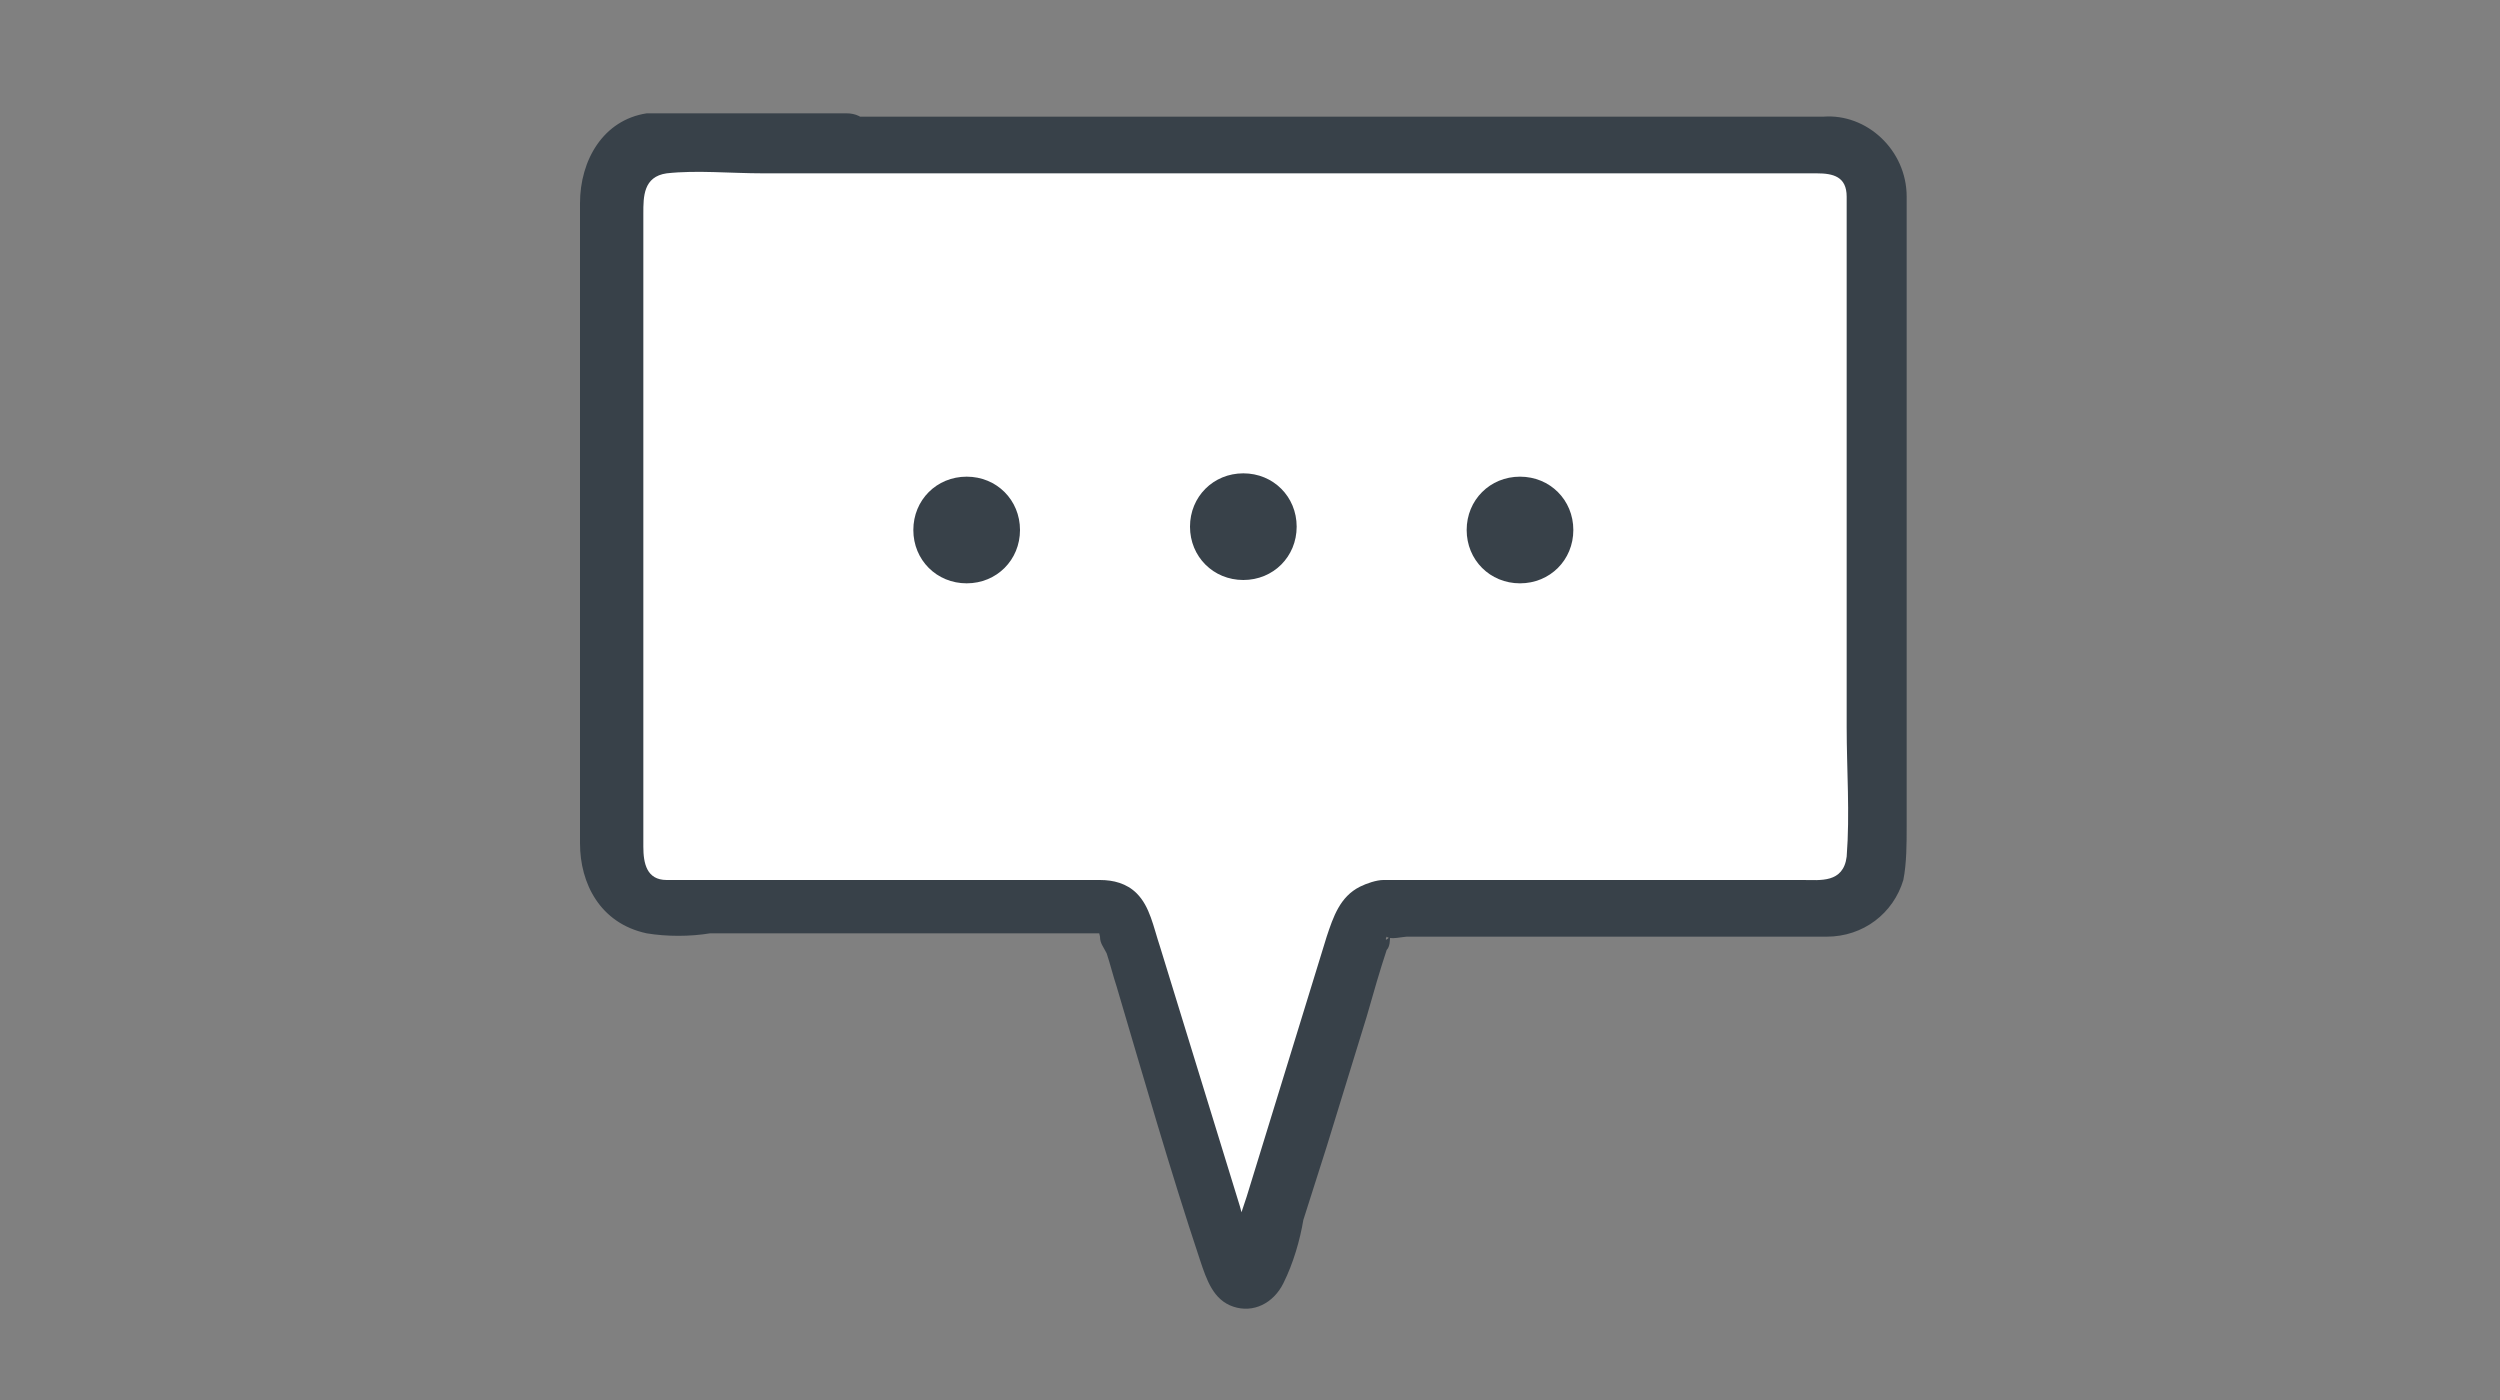
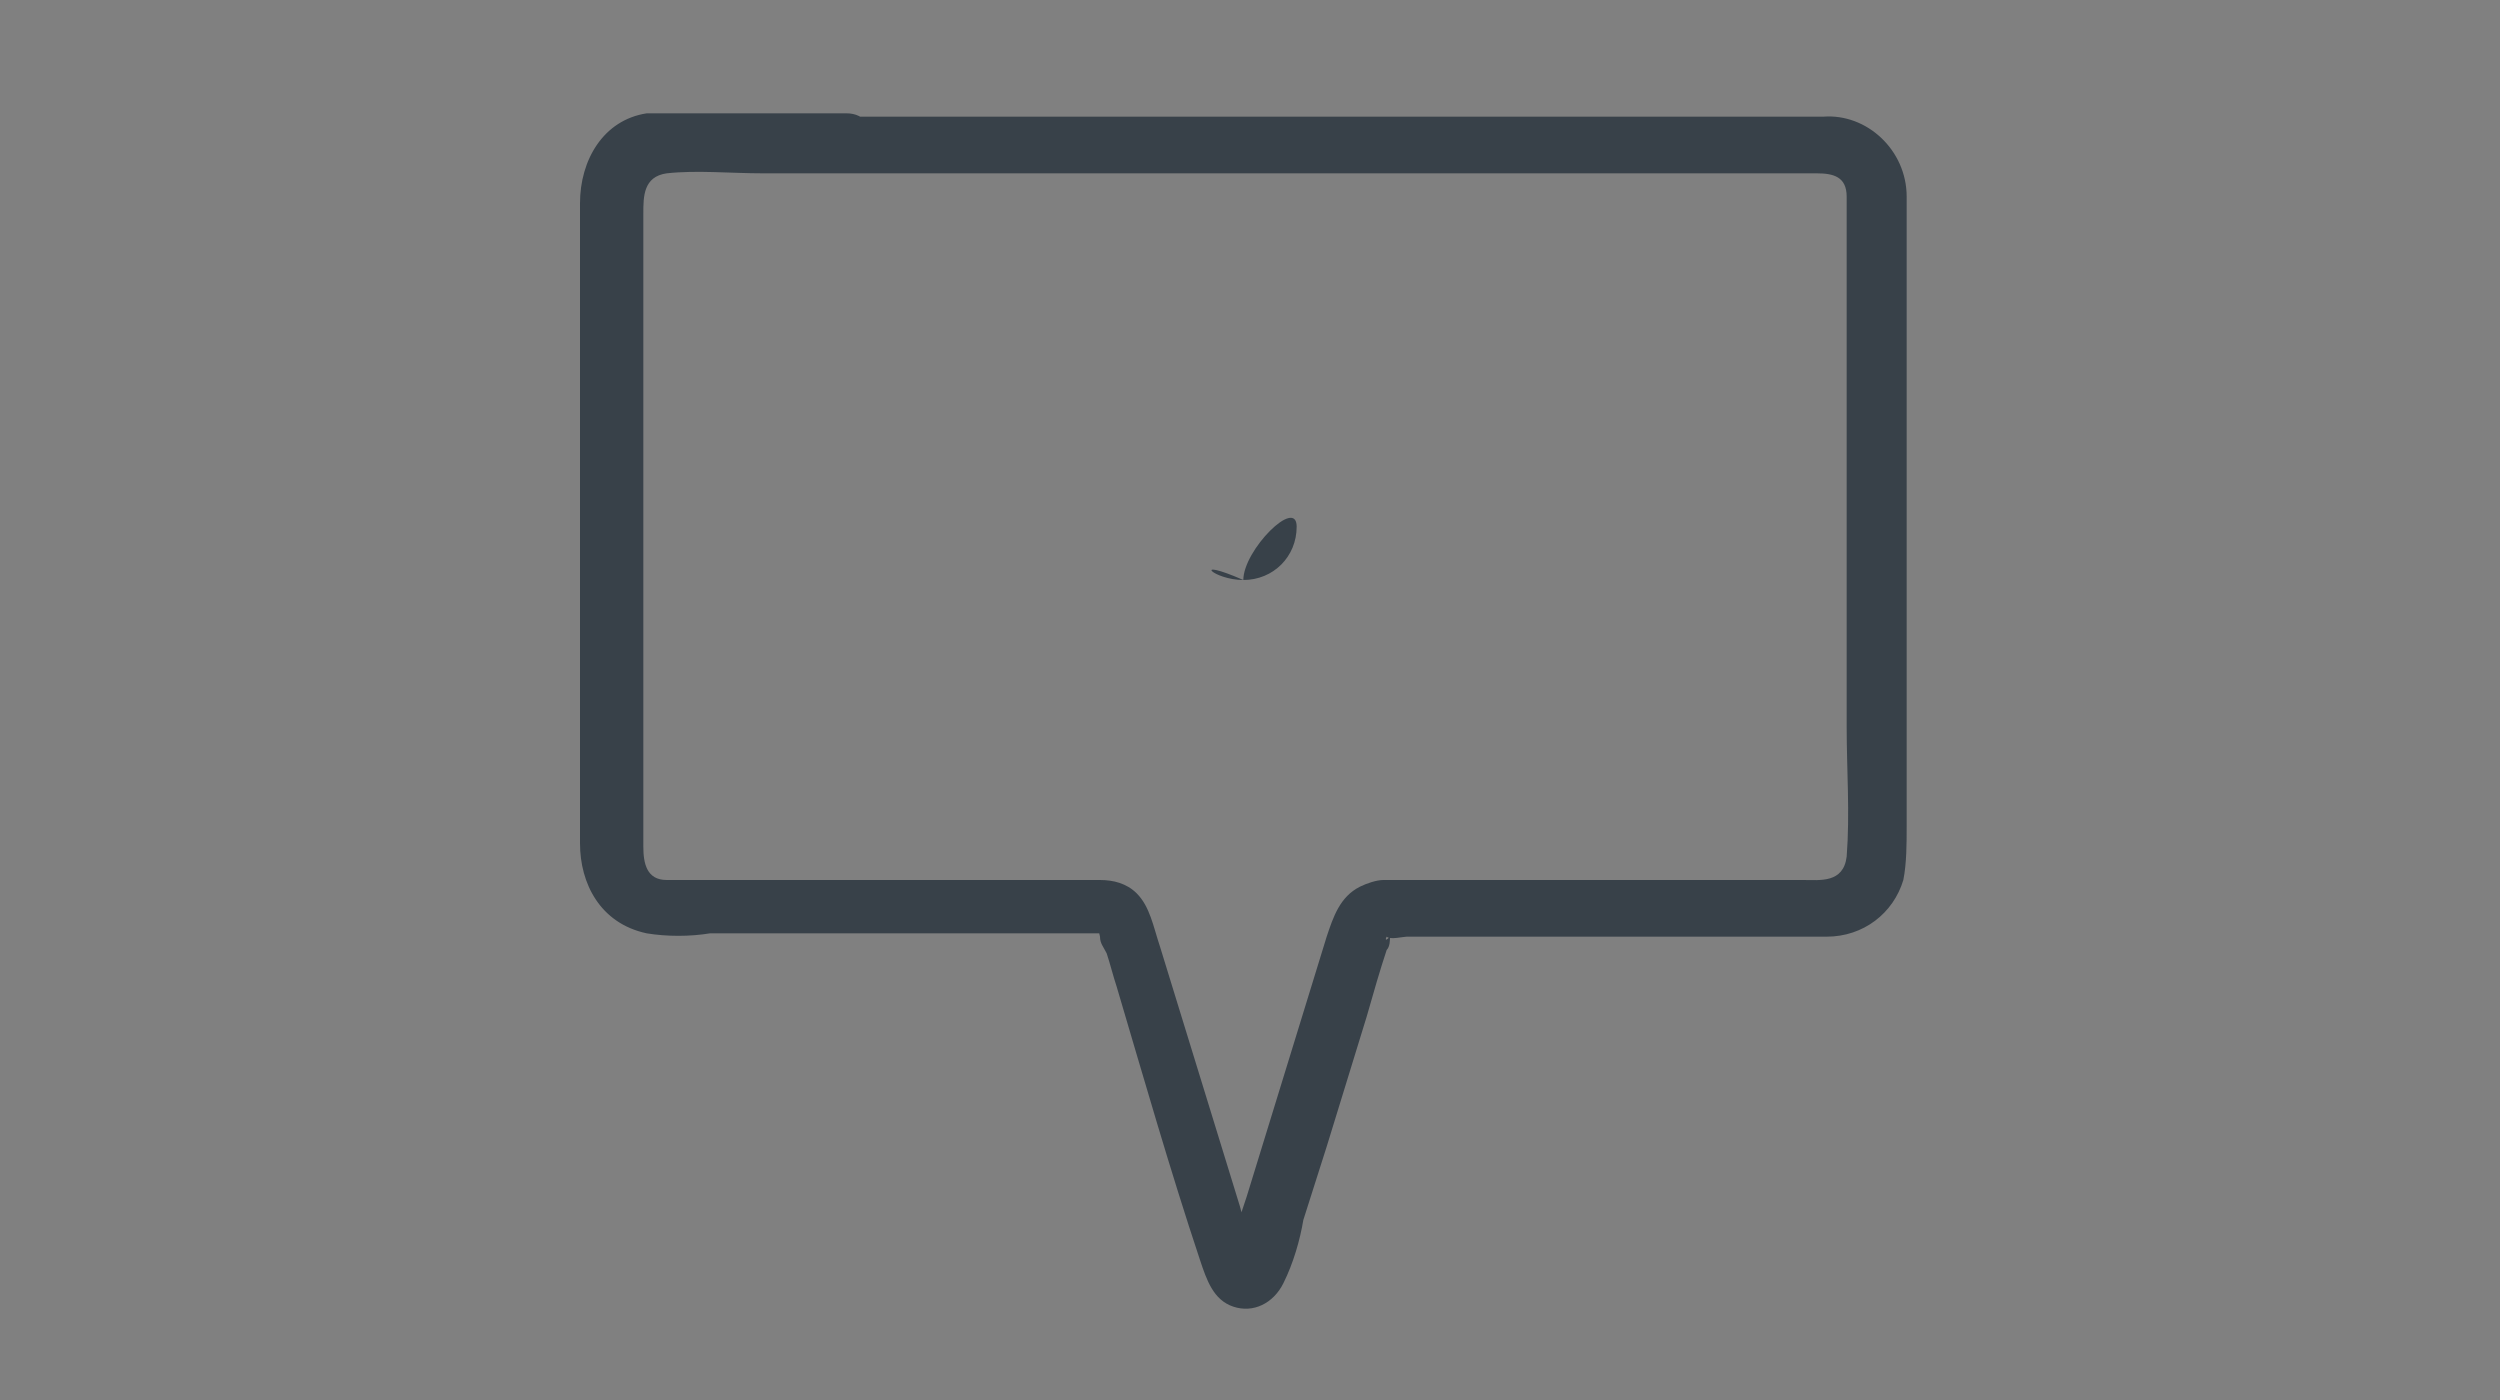
<svg xmlns="http://www.w3.org/2000/svg" version="1.1" id="レイヤー_1" x="0px" y="0px" viewBox="0 0 75 42" style="enable-background:new 0 0 75 42;" xml:space="preserve">
  <rect x="0" y="0" width="75" height="42" fill="#808080" stroke="none" />
  <style type="text/css">
	.st0{fill:#FFFFFF;}
	.st1{fill:#384149;}
</style>
  <g>
    <g>
-       <path class="st0" d="M25.4,4.3h-5.5c-0.9,0-1.6,0.7-1.6,1.6l0,0v19.8c0,0.9,0.7,1.6,1.6,1.6h0h13.2c0.3,0,0.6,0.2,0.7,0.5    c1.1,3.5,2.1,6.9,3.1,10.4c0.1,0.2,0.3,0.3,0.5,0.3c0.1,0,0.2-0.1,0.3-0.3c1-3.5,2.1-6.9,3.1-10.4c0.1-0.3,0.4-0.5,0.7-0.5h13.2    c0.9,0,1.6-0.7,1.6-1.6l0,0V5.9c0-0.9-0.7-1.6-1.6-1.6l0,0L25.4,4.3z" />
      <path class="st1" d="M25.4,3.4h-4.8c-0.4,0-0.8,0-1.2,0c-1.3,0.2-2,1.4-2,2.7v19.2c0,1.2,0.6,2.4,2,2.7c0.6,0.1,1.3,0.1,1.9,0    h10.9c0.3,0,0.5,0,0.8,0c0,0,0.3,0,0,0c0,0-0.1-0.3,0,0.1c0,0.2,0.1,0.3,0.2,0.5c0.1,0.3,0.2,0.7,0.3,1c0.8,2.7,1.6,5.5,2.5,8.2    c0.2,0.6,0.4,1.2,1,1.4c0.6,0.2,1.2-0.1,1.5-0.7c0.3-0.6,0.5-1.3,0.6-1.9l0.7-2.2c0.4-1.3,0.8-2.6,1.2-3.9c0.2-0.7,0.4-1.4,0.6-2    c0.1-0.1,0.1-0.3,0.1-0.4c0-0.2,0-0.1,0,0c-0.2,0.2-0.1,0-0.1,0c0.1,0.1,0.5,0,0.6,0h12.1c0.2,0,0.3,0,0.5,0c1.1,0,2-0.7,2.3-1.7    c0.1-0.5,0.1-1.1,0.1-1.6V10.1c0-1.4,0-2.8,0-4.2c0-1.4-1.2-2.5-2.5-2.4c-0.4,0-0.9,0-1.3,0H25.4c-1.1,0-1.1,1.7,0,1.7h29.1    c0.5,0,0.9,0.1,0.9,0.7c0,0.4,0,0.8,0,1.3v14.6c0,1.3,0.1,2.6,0,3.9c-0.1,0.8-0.8,0.7-1.3,0.7H43.4c-0.6,0-1.3,0-1.9,0    c-0.2,0-0.5,0.1-0.7,0.2c-0.6,0.3-0.8,0.9-1,1.5c-0.4,1.3-0.8,2.6-1.2,3.9l-1.2,3.9c-0.1,0.3-0.2,0.6-0.3,0.9l-0.1,0.4    c0,0.1-0.2,0.4-0.2,0.5c0-0.1,0.8-0.1,0.8,0c0-0.1-0.1-0.3-0.1-0.4c-0.1-0.4-0.2-0.7-0.3-1.1c-0.8-2.6-1.6-5.2-2.4-7.8    c-0.2-0.6-0.3-1.2-0.7-1.6c-0.3-0.3-0.7-0.4-1.1-0.4c-0.2,0-0.4,0-0.6,0H21.9c-0.6,0-1.3,0-1.9,0c-0.6,0-0.7-0.5-0.7-1v-19    c0-0.5,0-1.1,0.7-1.2c0.9-0.1,1.9,0,2.9,0h2.7C26.5,5.2,26.5,3.4,25.4,3.4z" />
-       <path class="st1" d="M45.6,17.5c0.9,0,1.6-0.7,1.6-1.6c0-0.9-0.7-1.6-1.6-1.6c-0.9,0-1.6,0.7-1.6,1.6l0,0    C44,16.8,44.7,17.5,45.6,17.5z" />
-       <path class="st1" d="M37.3,17.4c0.9,0,1.6-0.7,1.6-1.6c0-0.9-0.7-1.6-1.6-1.6s-1.6,0.7-1.6,1.6l0,0C35.7,16.7,36.4,17.4,37.3,17.4    z" />
-       <path class="st1" d="M29,17.5c0.9,0,1.6-0.7,1.6-1.6s-0.7-1.6-1.6-1.6c-0.9,0-1.6,0.7-1.6,1.6l0,0C27.4,16.8,28.1,17.5,29,17.5z" />
+       <path class="st1" d="M37.3,17.4c0.9,0,1.6-0.7,1.6-1.6s-1.6,0.7-1.6,1.6l0,0C35.7,16.7,36.4,17.4,37.3,17.4    z" />
    </g>
  </g>
</svg>